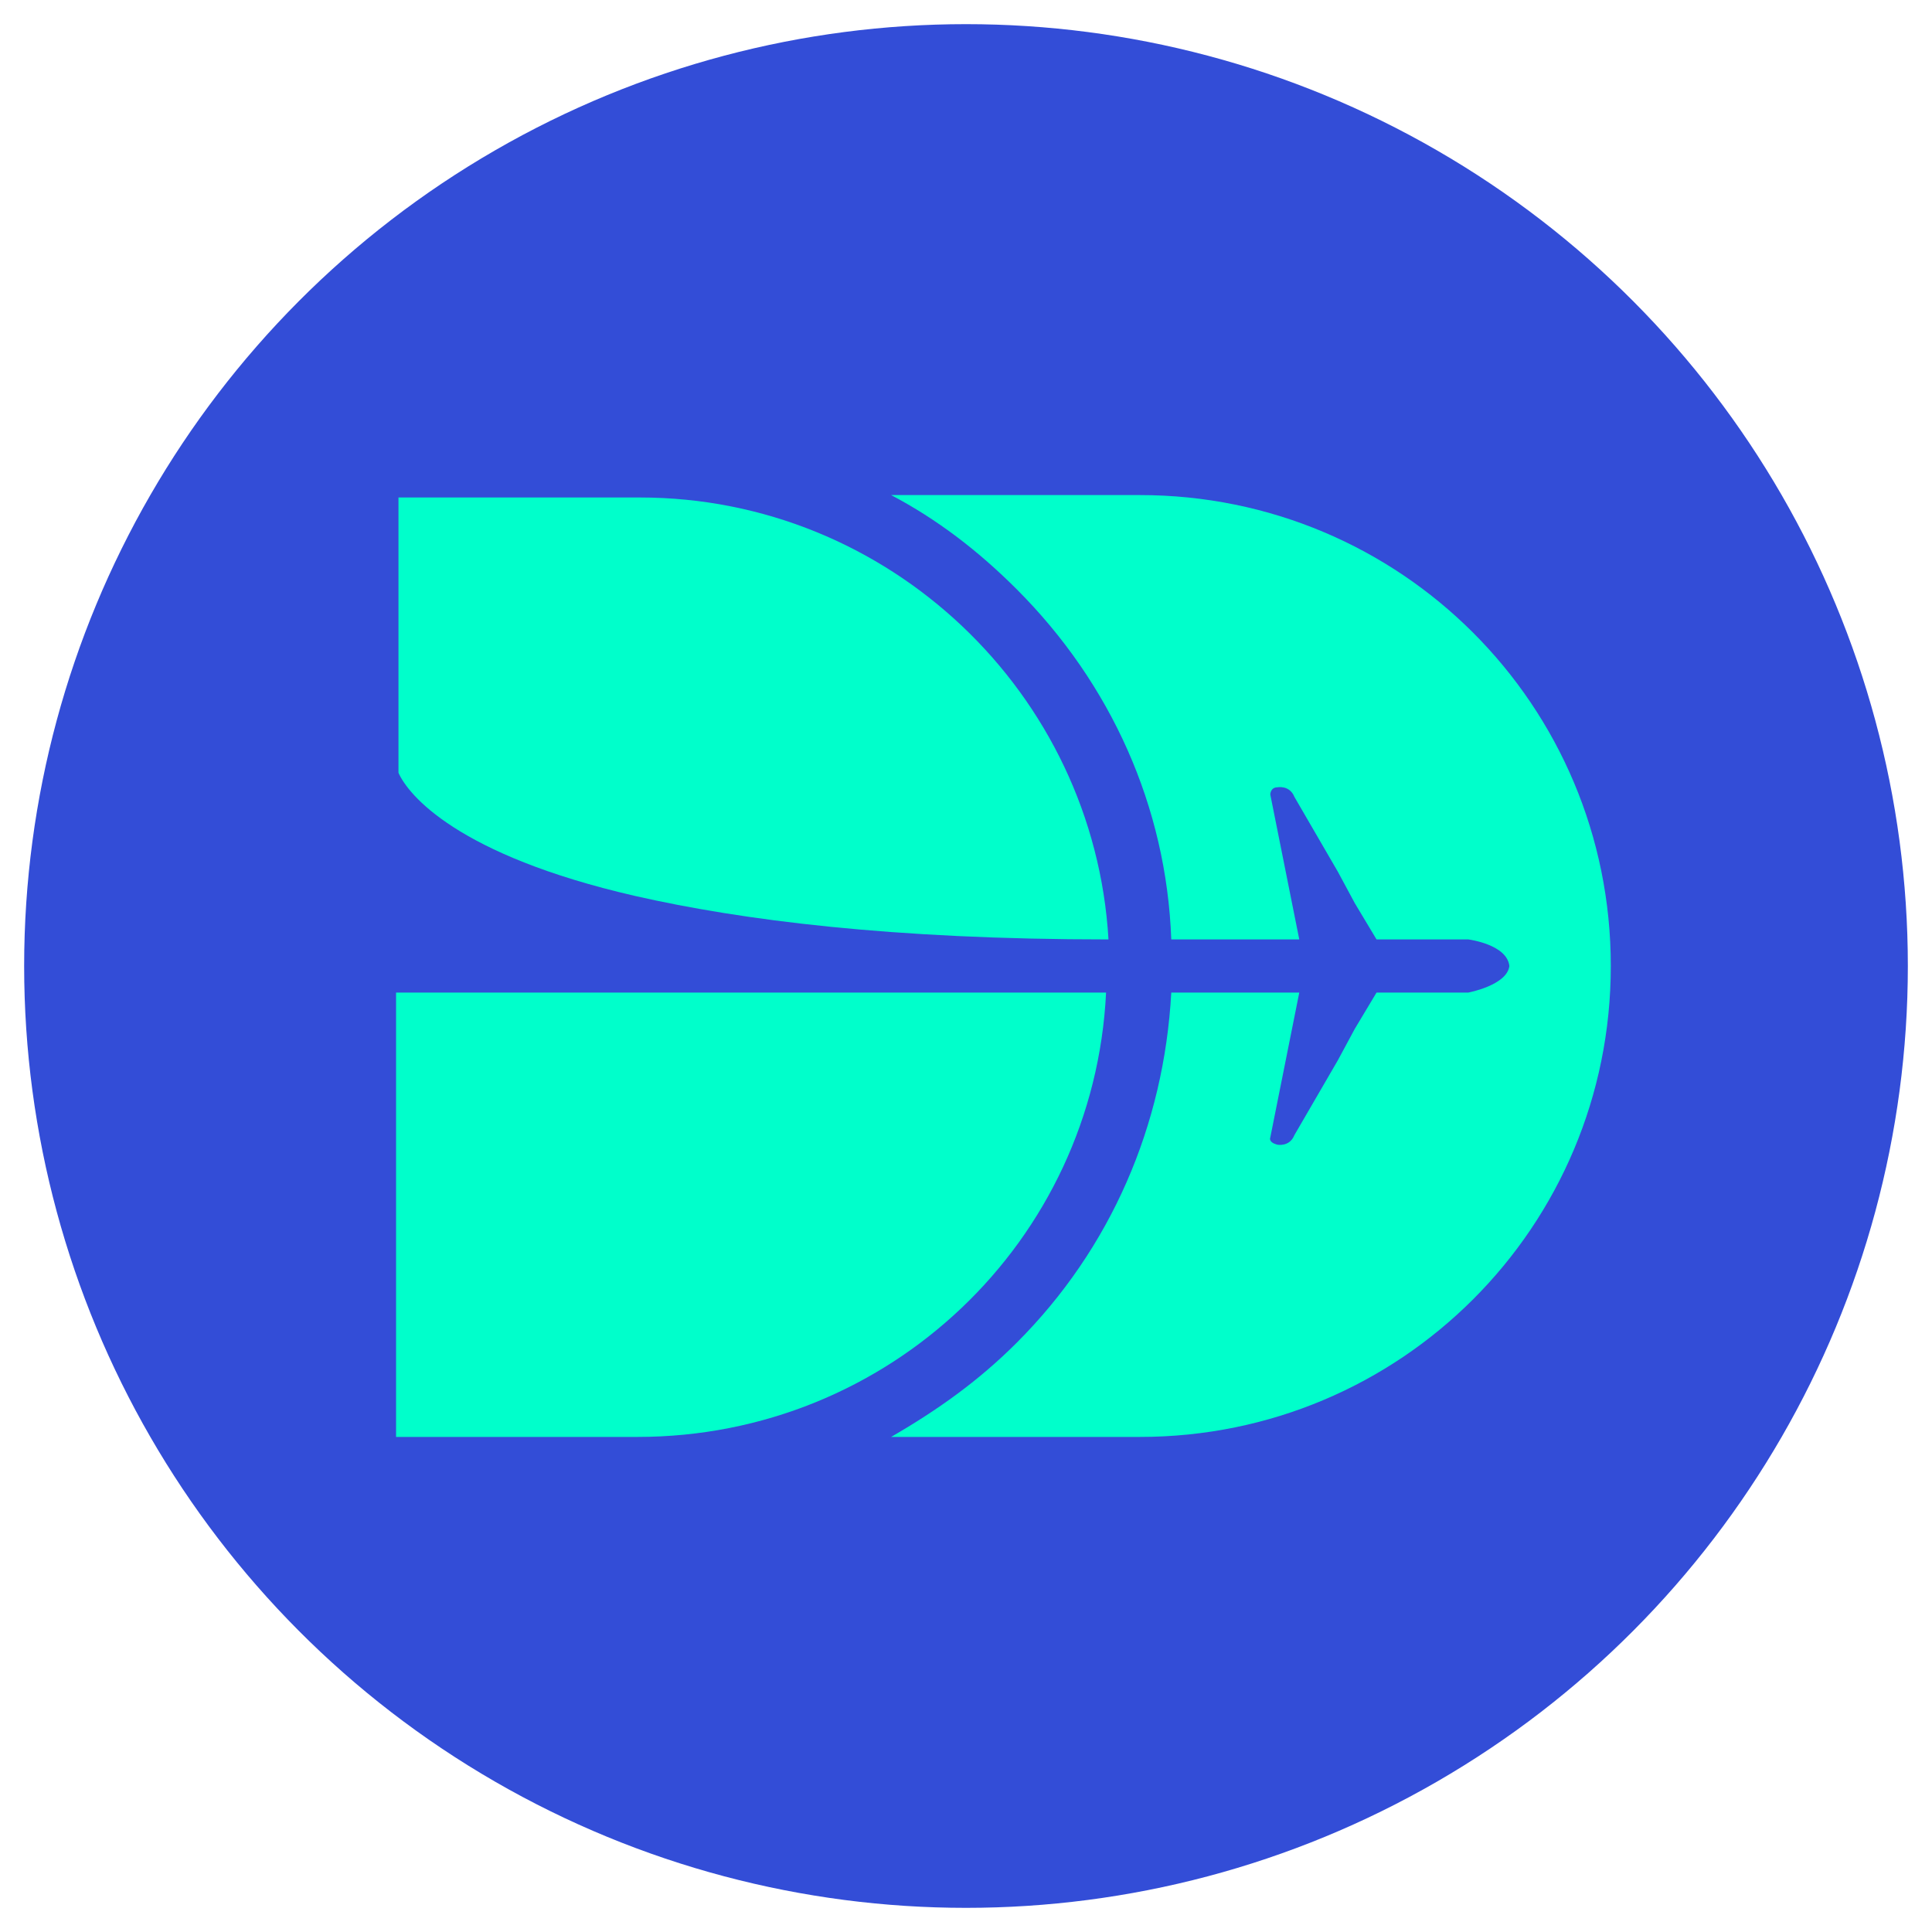
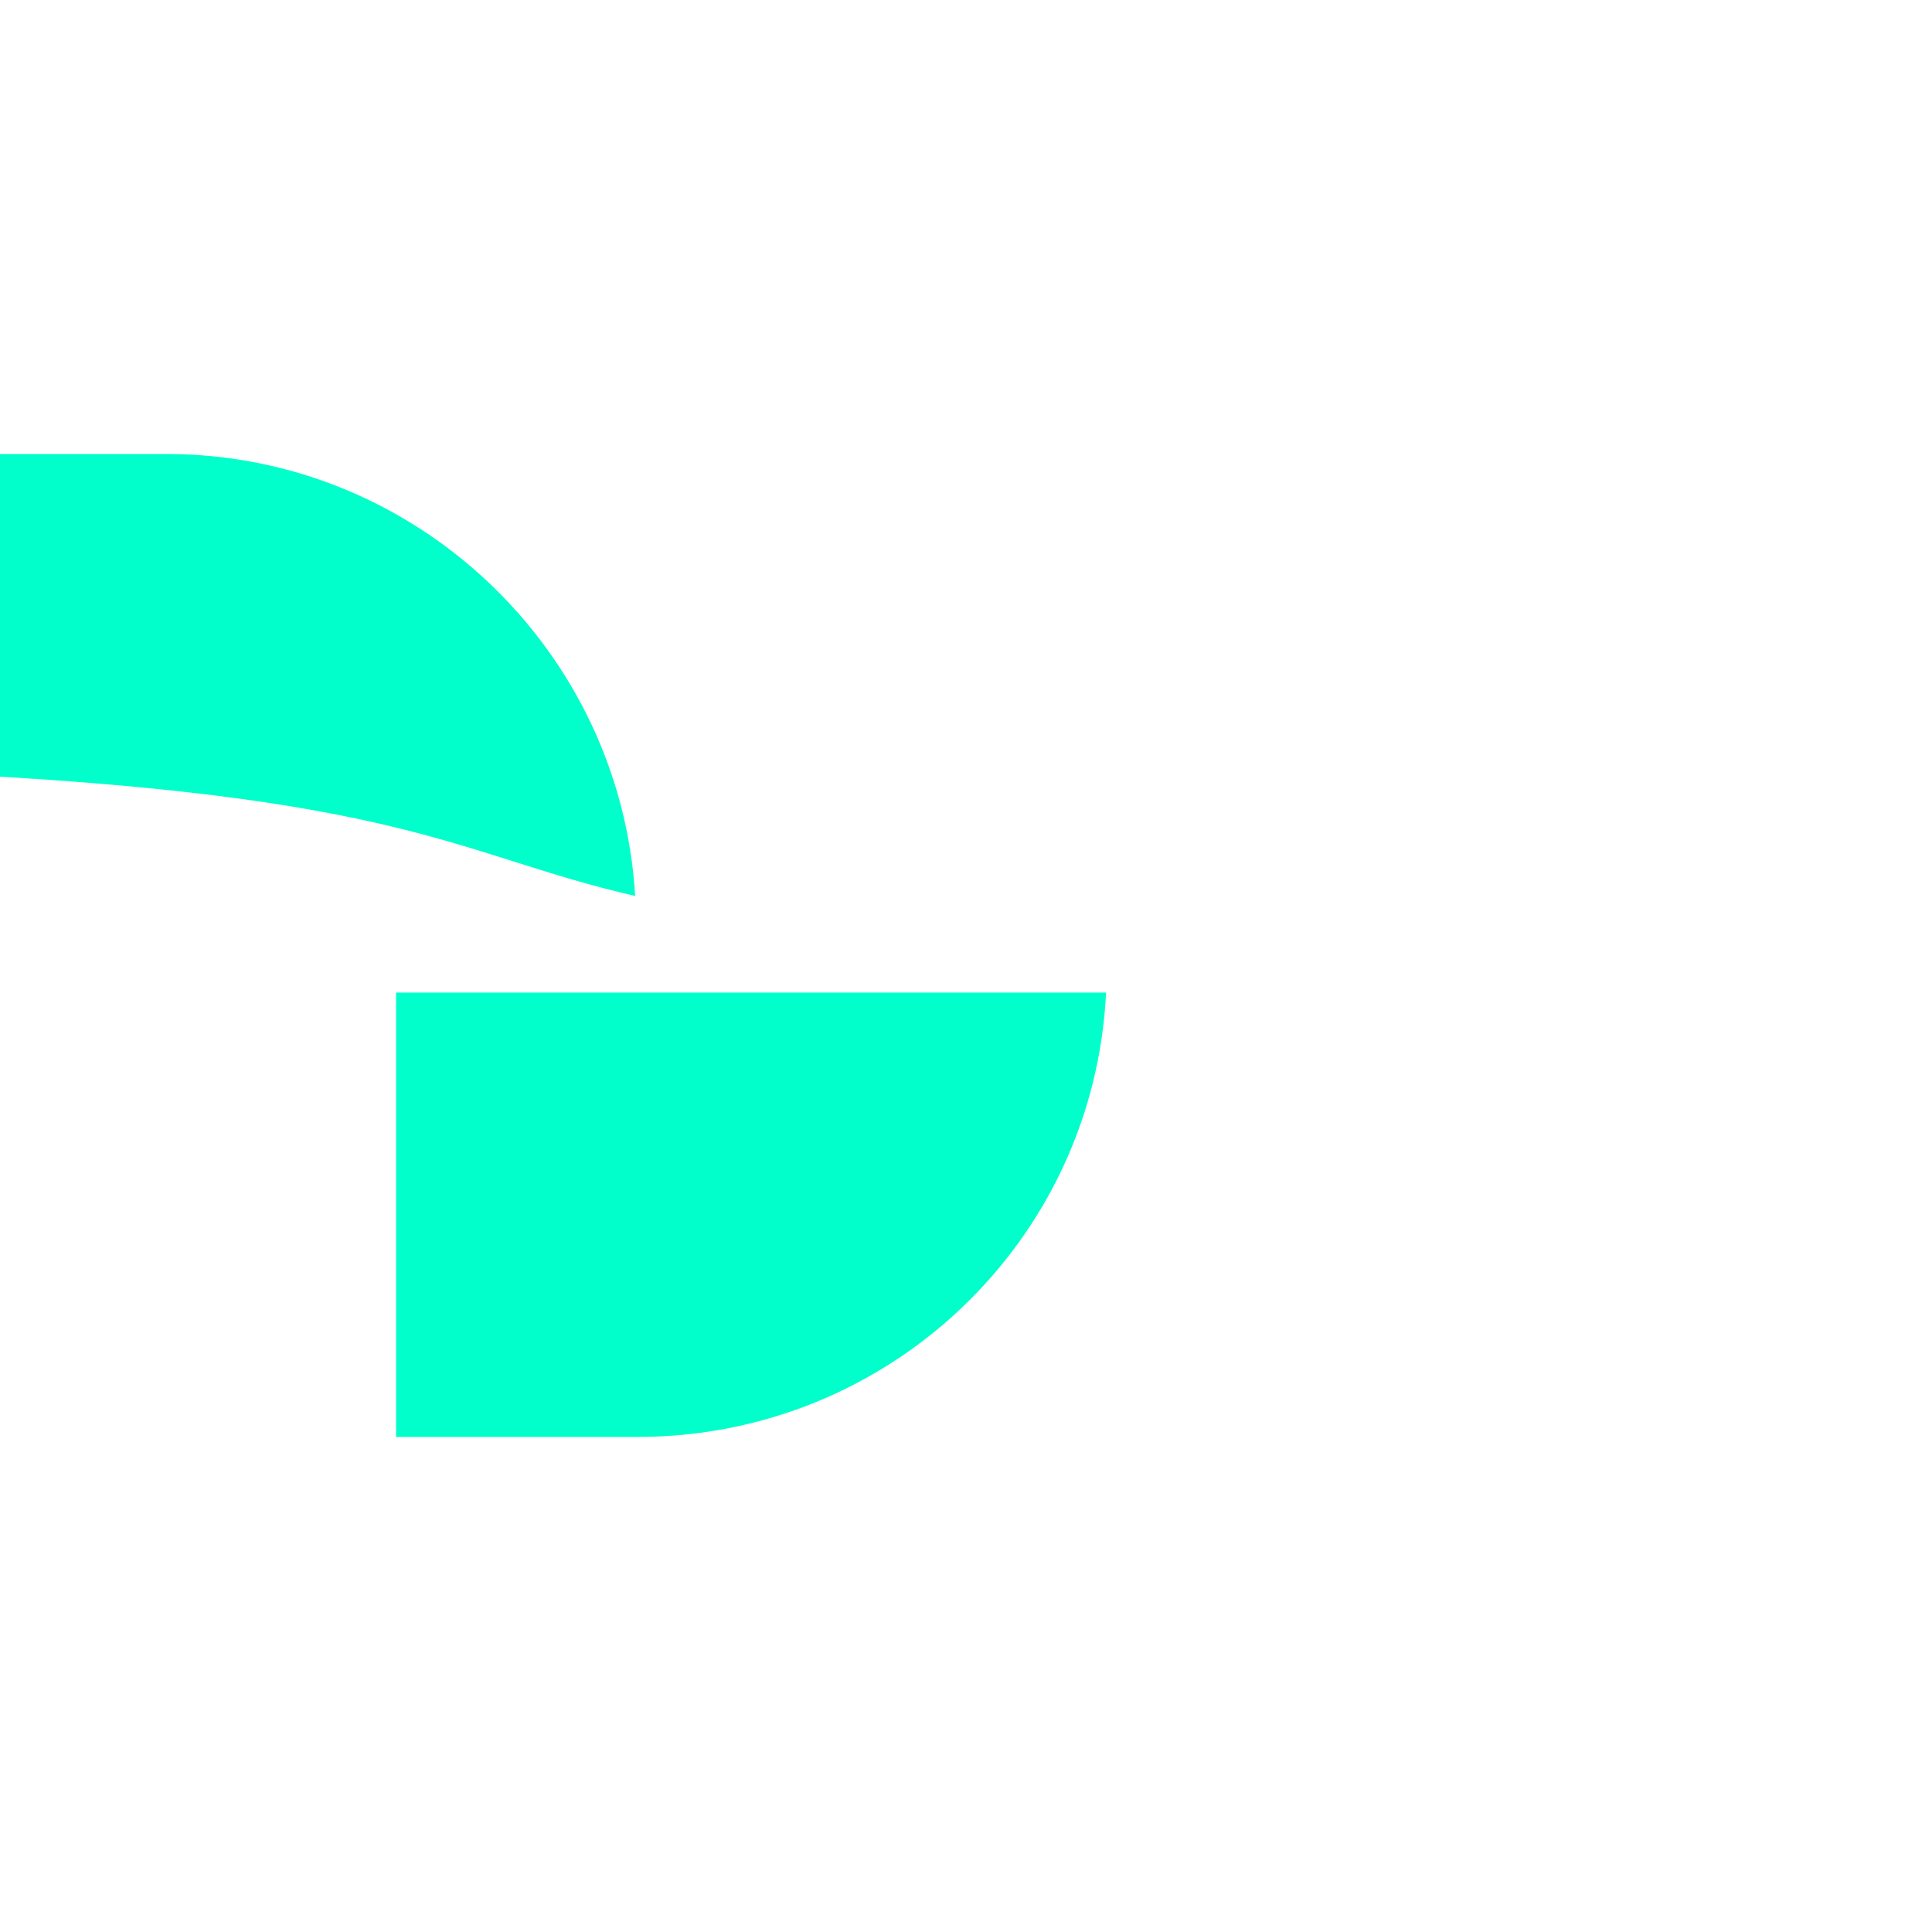
<svg xmlns="http://www.w3.org/2000/svg" version="1.1" id="Capa_1" x="0px" y="0px" viewBox="0 0 80 80" style="enable-background:new 0 0 80 80;" xml:space="preserve">
  <style type="text/css">
	.st0{fill:#334DD7;}
	.st1{fill:#00FFCB;}
</style>
  <g>
-     <circle class="st0" cx="40" cy="40" r="39" />
    <g>
-       <path class="st1" d="M47.2,20.5c0,0-0.1,0-0.1,0v0H36.9c1.9,1,3.6,2.3,5.2,3.9c3.9,3.9,6.2,9,6.4,14.5h5.3l-1.2-6    c0,0,0-0.3,0.3-0.3c0,0,0.5-0.1,0.7,0.4l1.8,3.1l0.7,1.3l0.9,1.5l3.8,0c0,0,1.6,0.2,1.7,1.1h0c0,0,0,0,0,0c0,0,0,0,0,0h0    c-0.1,0.8-1.7,1.1-1.7,1.1l-3.8,0l-0.9,1.5l-0.7,1.3L53.6,47c-0.2,0.5-0.7,0.4-0.7,0.4c-0.4-0.1-0.3-0.3-0.3-0.3l1.2-6h-5.3    c-0.3,5.5-2.5,10.6-6.4,14.5c-1.6,1.6-3.3,2.8-5.2,3.9h10.2v0c0,0,0.1,0,0.1,0c10.8,0,19.5-8.7,19.5-19.5    C66.7,29.2,58,20.5,47.2,20.5z" />
      <g>
-         <path class="st1" d="M26.3,37.1c4.4,1,10.6,1.8,19.6,1.8c-0.6-10.2-9.1-18.3-19.4-18.3c0,0-0.1,0-0.1,0v0h-9.9V32     C16.9,32.9,18.9,35.4,26.3,37.1z" />
+         <path class="st1" d="M26.3,37.1c-0.6-10.2-9.1-18.3-19.4-18.3c0,0-0.1,0-0.1,0v0h-9.9V32     C16.9,32.9,18.9,35.4,26.3,37.1z" />
        <path class="st1" d="M26.3,41.1h-9.9v18.4h9.9v0c0,0,0.1,0,0.1,0c10.4,0,18.9-8.1,19.4-18.4H26.3z" />
      </g>
    </g>
  </g>
</svg>